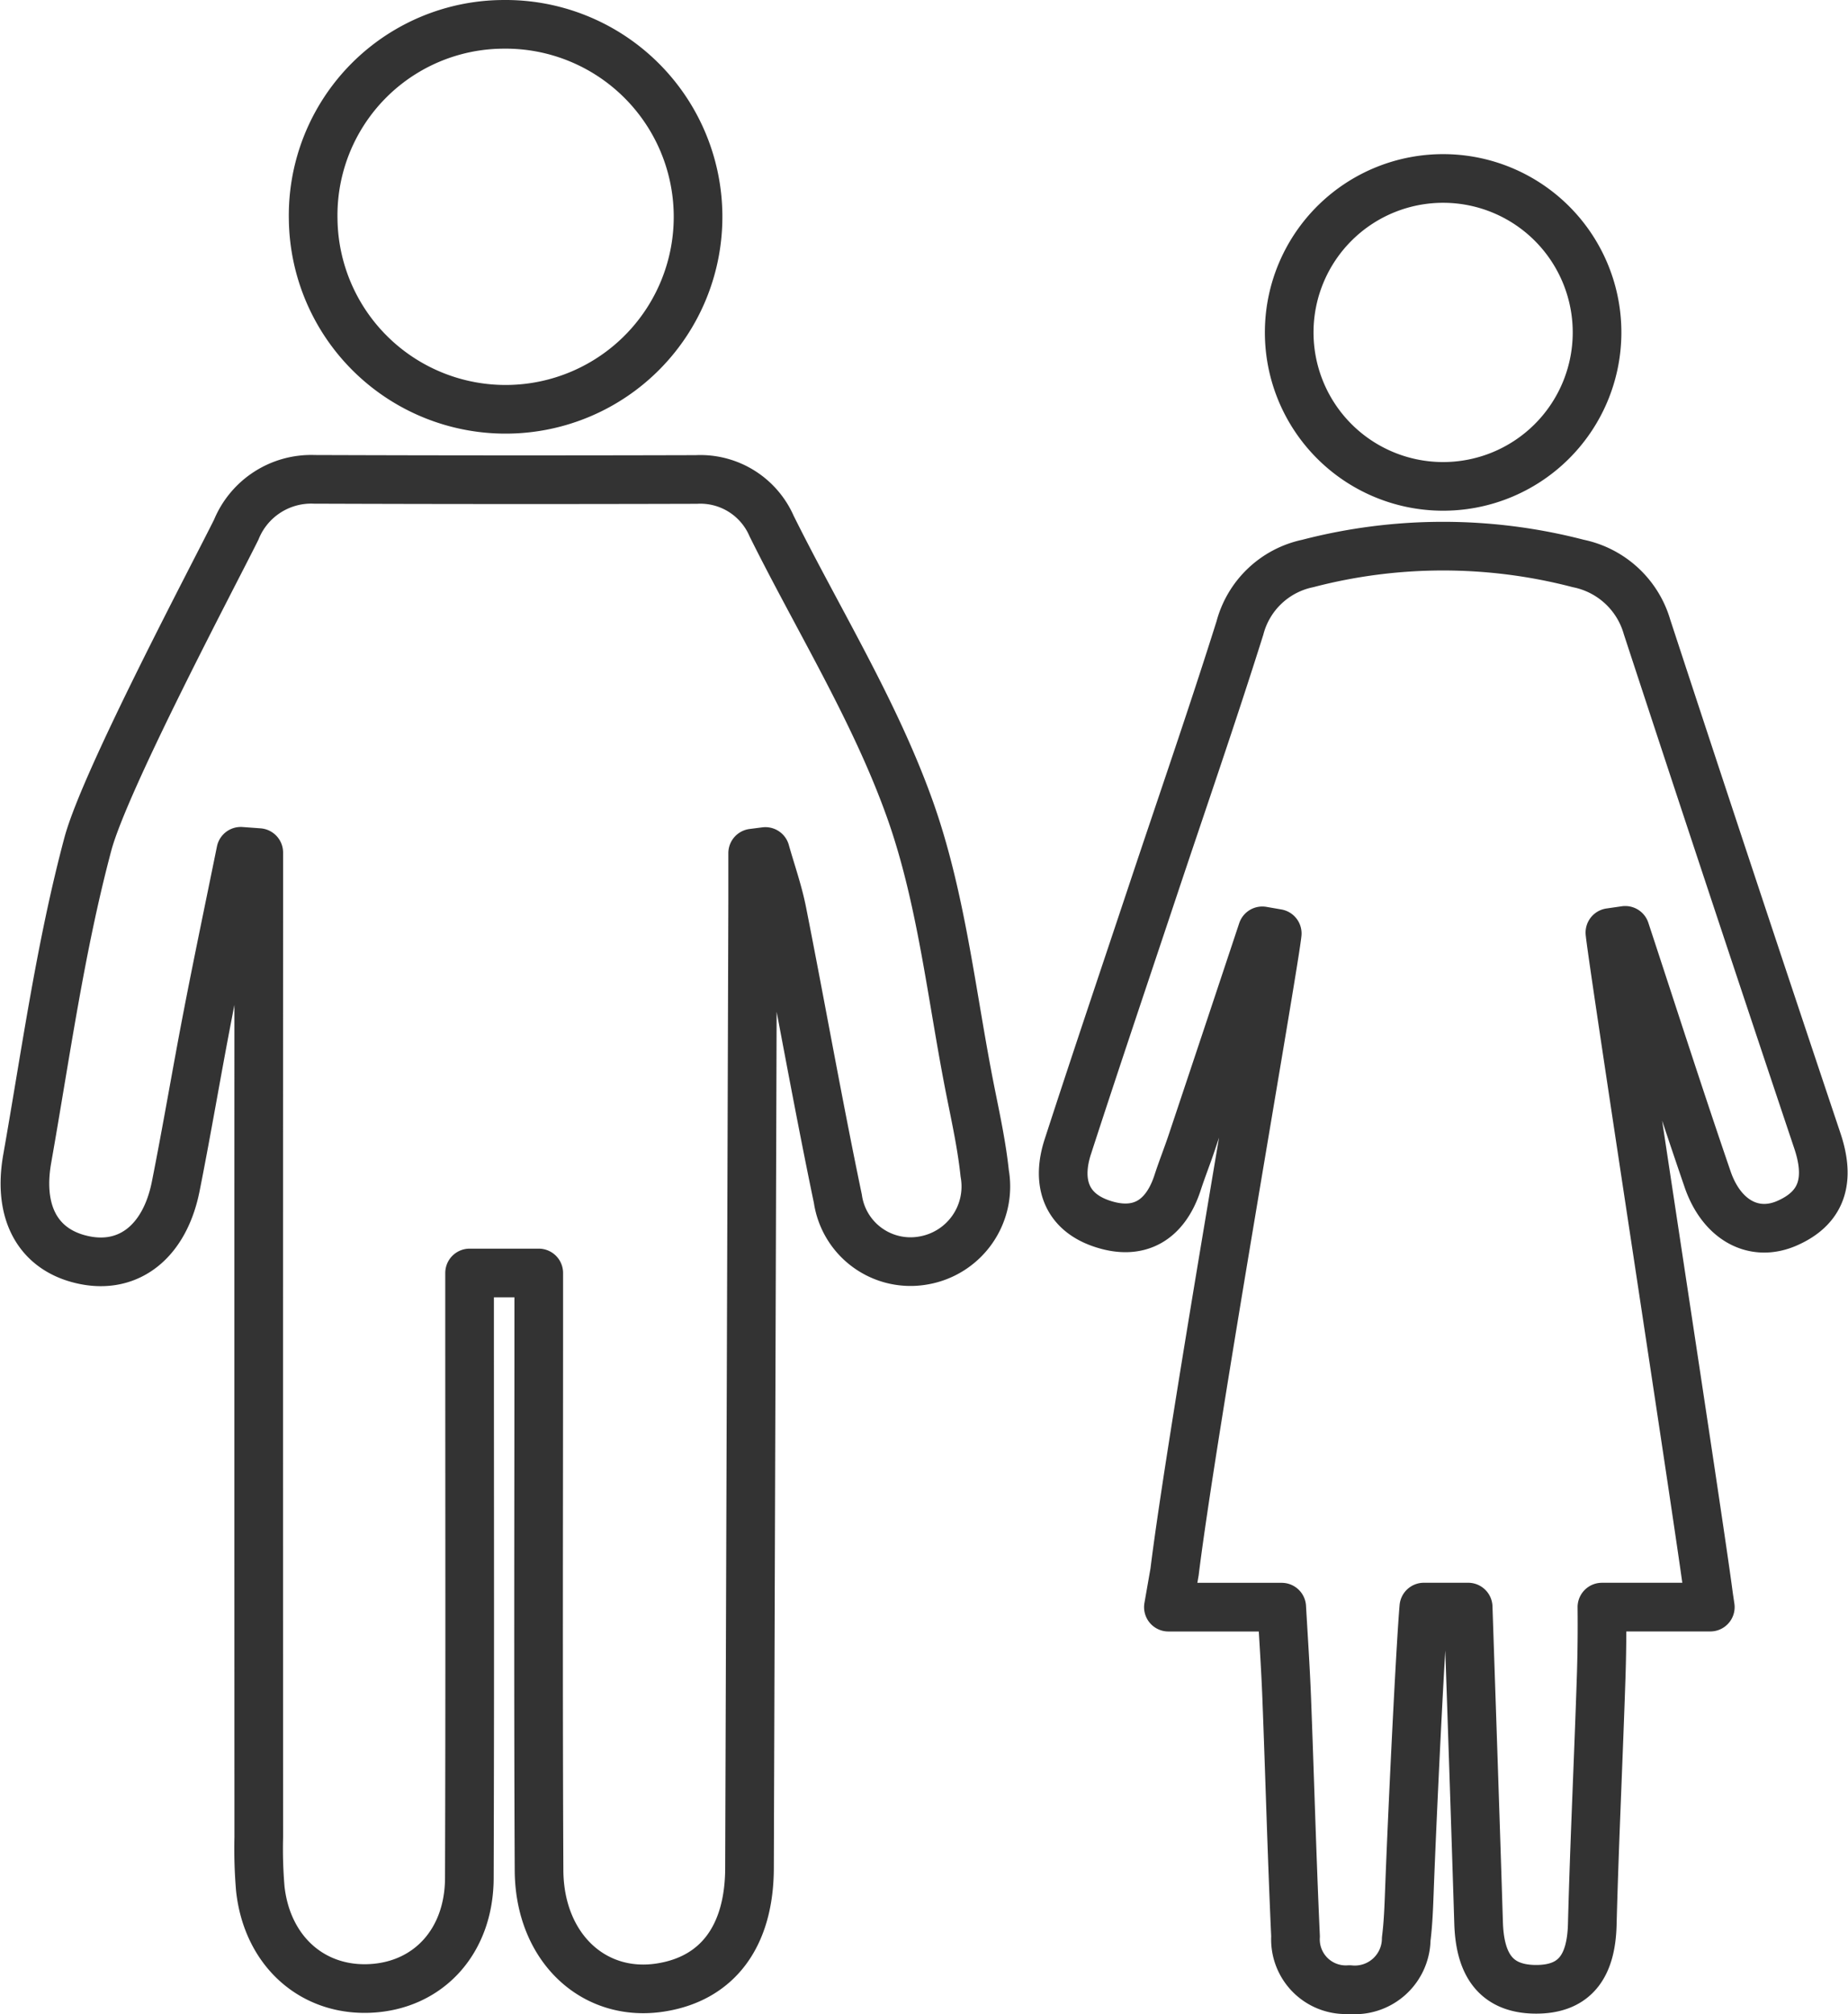
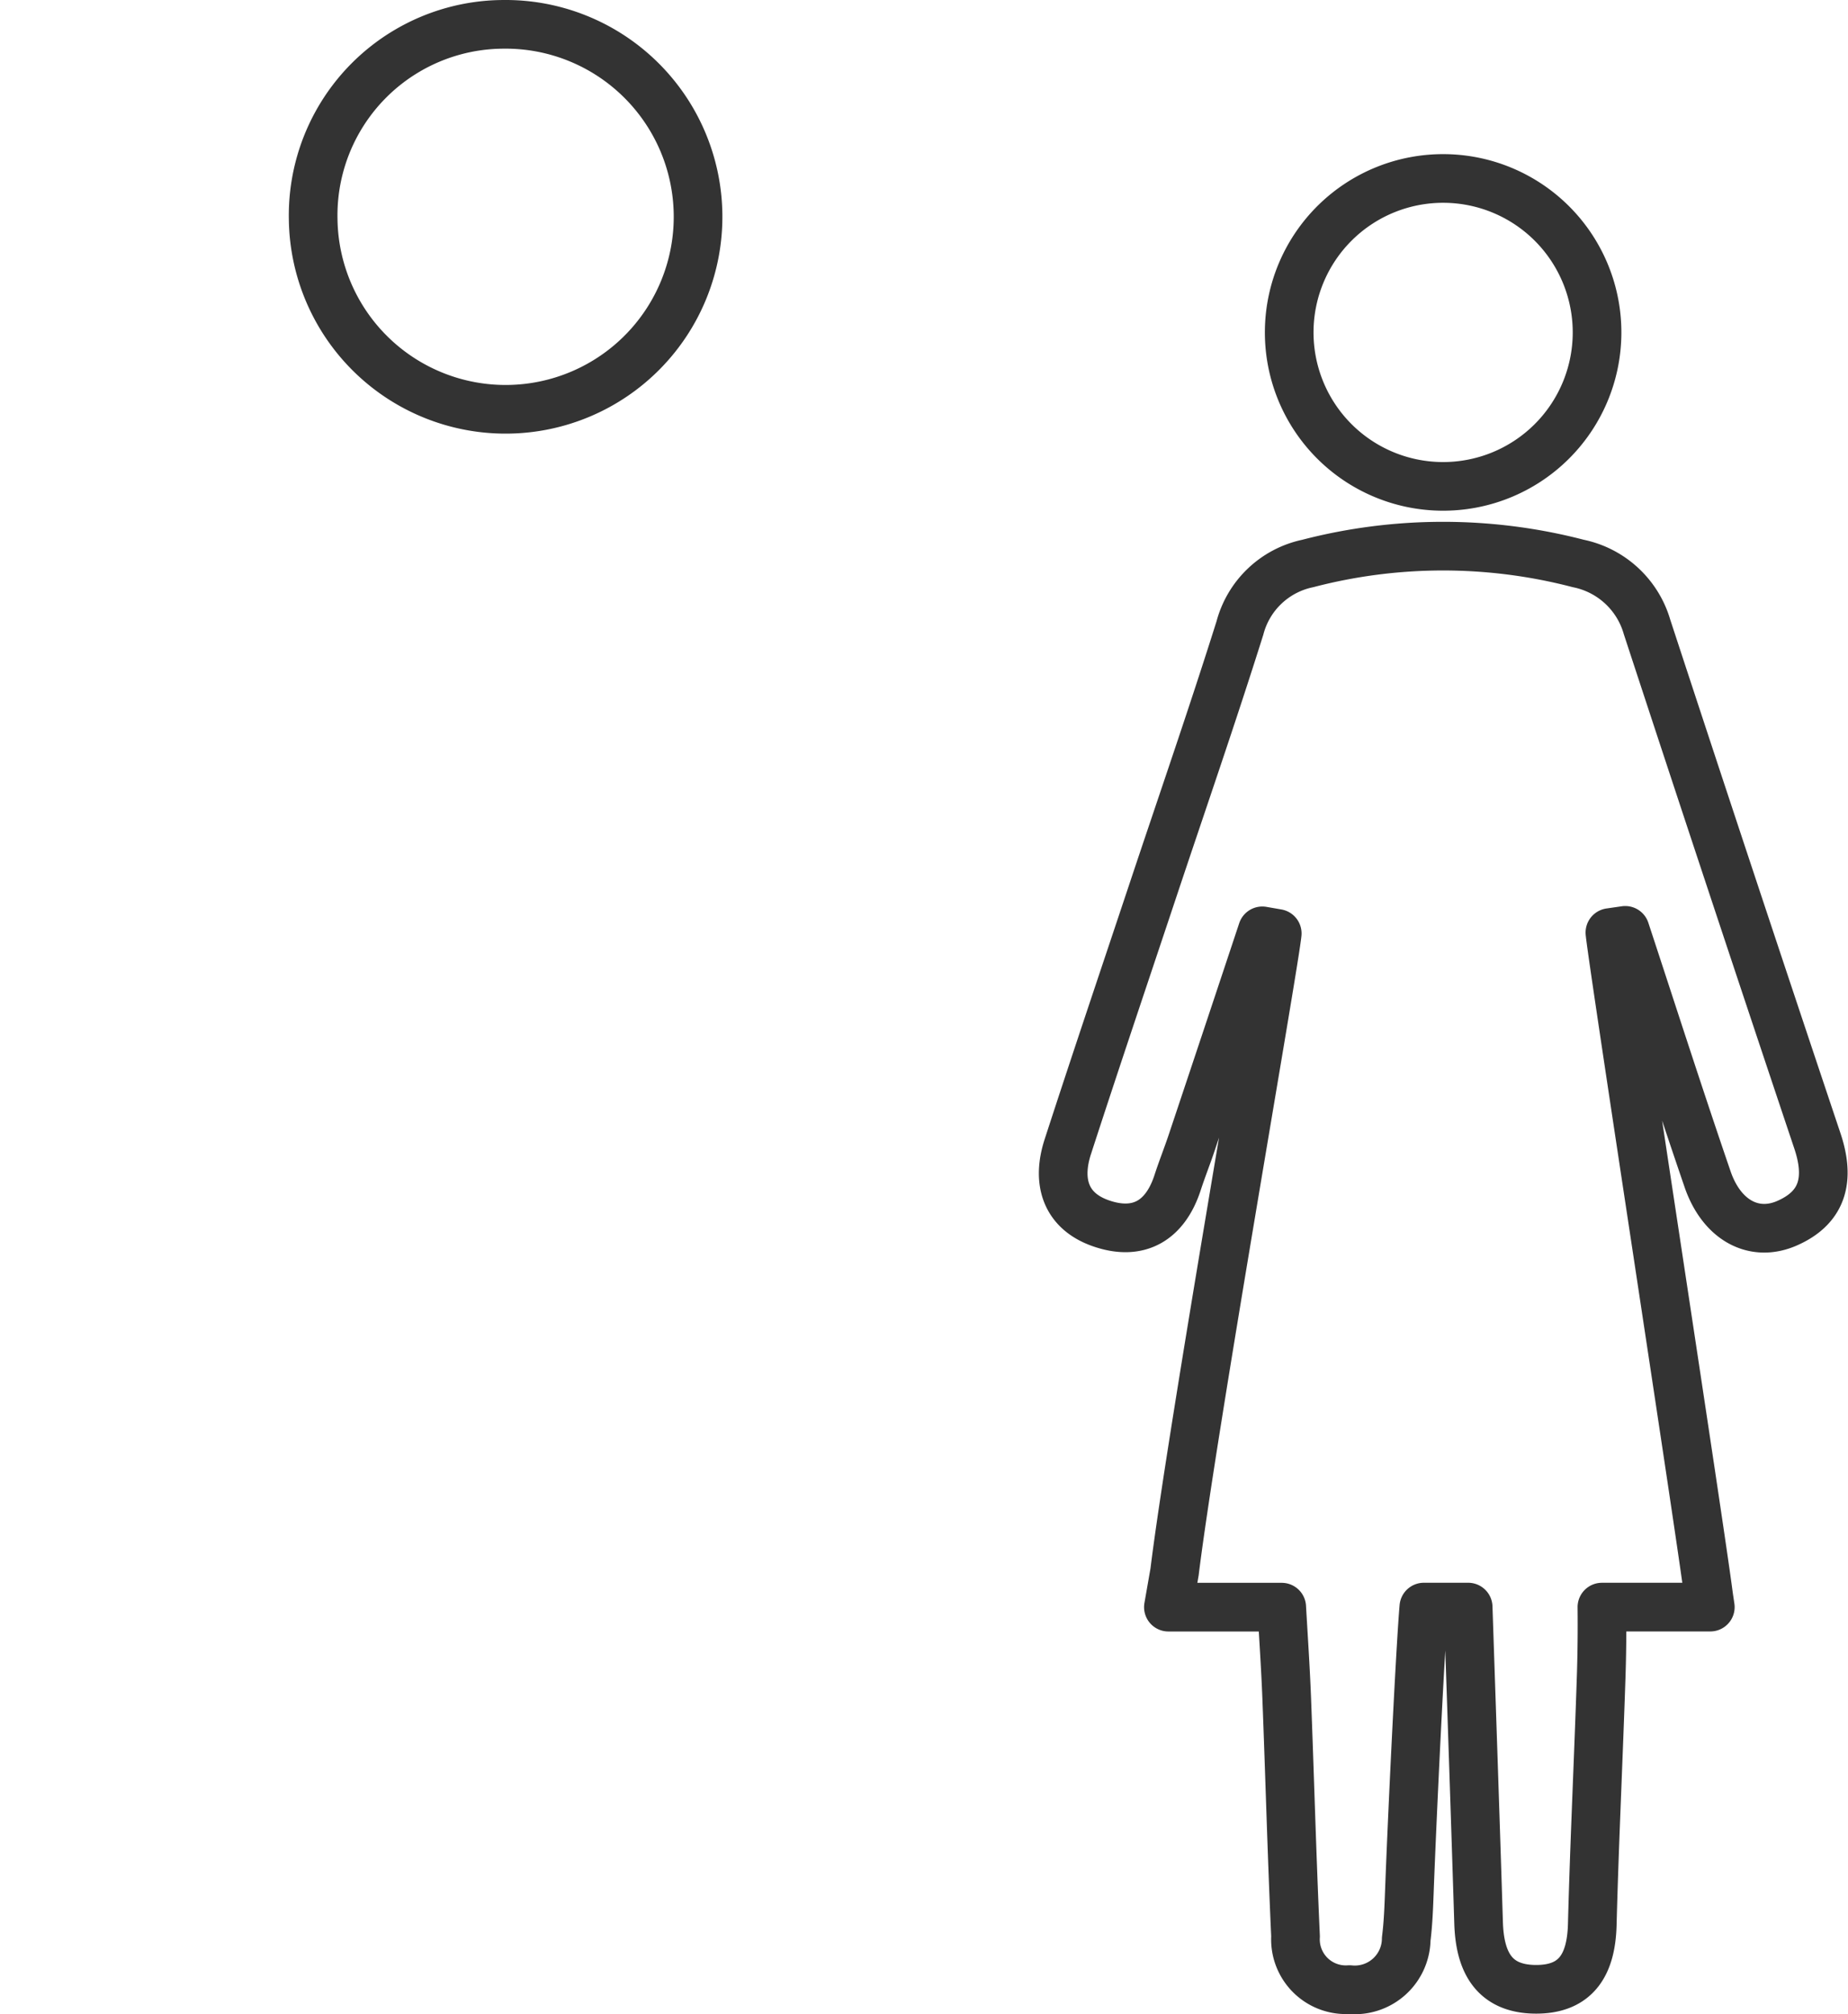
<svg xmlns="http://www.w3.org/2000/svg" width="112.859" height="122.972" viewBox="0 0 112.859 122.972">
  <g id="figure03" transform="translate(56.436 61.486)">
    <g id="グループ_67517" data-name="グループ 67517" transform="translate(-54.914 -60)">
      <g id="H5lZoZ">
        <g id="グループ_67516" data-name="グループ 67516">
-           <path id="パス_8964" data-name="パス 8964" d="M23.183,219.72c-.676,3.332-1.376,6.66-2.022,10-.674,3.482-1.258,6.982-1.951,10.46-.665,3.338-2.822,5.049-5.541,4.51-2.772-.55-4.13-2.791-3.528-6.2,1.133-6.421,2.024-12.916,3.7-19.2,1.045-3.917,7.747-16.544,9.065-19.208a4.944,4.944,0,0,1,4.766-3.072q11.664.041,23.329.008a4.745,4.745,0,0,1,4.6,2.845c2.859,5.754,6.31,11.294,8.449,17.3,1.972,5.54,2.556,11.577,3.731,17.4.322,1.6.662,3.2.833,4.819A4.585,4.585,0,0,1,64.9,244.7a4.483,4.483,0,0,1-5.252-3.76c-1.214-5.819-2.246-11.675-3.4-17.508-.247-1.253-.68-2.469-1.027-3.7l-.777.1c0,.981,0,1.962,0,2.943q-.094,29.522-.193,59.044c-.016,4.18-1.977,6.753-5.468,7.282-4.079.617-7.363-2.479-7.385-7.162-.053-11.043-.018-22.086-.018-33.129v-3.342H37.156v2.957c0,11.331.023,22.662-.015,33.993-.013,3.867-2.5,6.557-6.044,6.733s-6.3-2.28-6.721-6.072a28.778,28.778,0,0,1-.095-3.164q-.008-28.376,0-56.751V219.8Z" transform="translate(-10 -169.228)" fill="none" stroke="#333" stroke-linecap="round" stroke-linejoin="round" stroke-width="2.971" />
          <path id="パス_8965" data-name="パス 8965" d="M140.117,10a11.753,11.753,0,1,1-11.624,11.9A11.664,11.664,0,0,1,140.117,10Z" transform="translate(-110.889 -10)" fill="none" stroke="#333" stroke-linecap="round" stroke-linejoin="round" stroke-width="2.971" />
          <path id="パス_8966" data-name="パス 8966" d="M539.158,73.347a9.4,9.4,0,0,1-.188,18.8,9.4,9.4,0,1,1,.188-18.8Z" transform="translate(-452.453 -63.936)" fill="none" stroke="#333" stroke-linecap="round" stroke-linejoin="round" stroke-width="2.971" />
        </g>
      </g>
      <path id="パス_8967" data-name="パス 8967" d="M482.889,260.783q-5.251-15.668-10.4-31.37a5.521,5.521,0,0,0-4.205-3.886,32.77,32.77,0,0,0-16.513,0,5.438,5.438,0,0,0-4.147,3.937c-1.7,5.4-3.555,10.743-5.344,16.111-1.729,5.186-3.48,10.365-5.168,15.564-.684,2.105-.163,3.924,2.038,4.683,2.284.787,3.912-.161,4.671-2.5.266-.82.588-1.623.861-2.441q2.16-6.459,4.308-12.922l.912.158c-.184,1.906-5.224,30.469-6.27,38.984l-.377,2.152h6.921c.112,1.939.23,3.687.3,5.435.19,4.889.32,9.781.544,14.668a3.074,3.074,0,0,0,3.293,3.249,3.14,3.14,0,0,0,3.466-3.087c.12-.949.155-1.912.191-2.869.188-5.028.672-14.936.885-17.4h2.707c.219,6.527.44,12.937.637,19.278.071,2.291.861,4.026,3.442,4.059,2.56.033,3.434-1.564,3.5-3.937.132-5.083.382-10.163.547-15.245.063-1.931.048-3.657.042-4.154h6.62l-.1-.672c-.521-4.113-5.837-38.529-6.032-40.514l.936-.135c1.671,5.07,3.3,10.155,5.031,15.2.86,2.5,2.841,3.574,4.869,2.673C483.309,264.807,483.639,263.02,482.889,260.783Z" transform="translate(-373.422 -192.609)" fill="none" stroke="#333" stroke-linecap="round" stroke-linejoin="round" stroke-width="2.971" />
    </g>
  </g>
</svg>